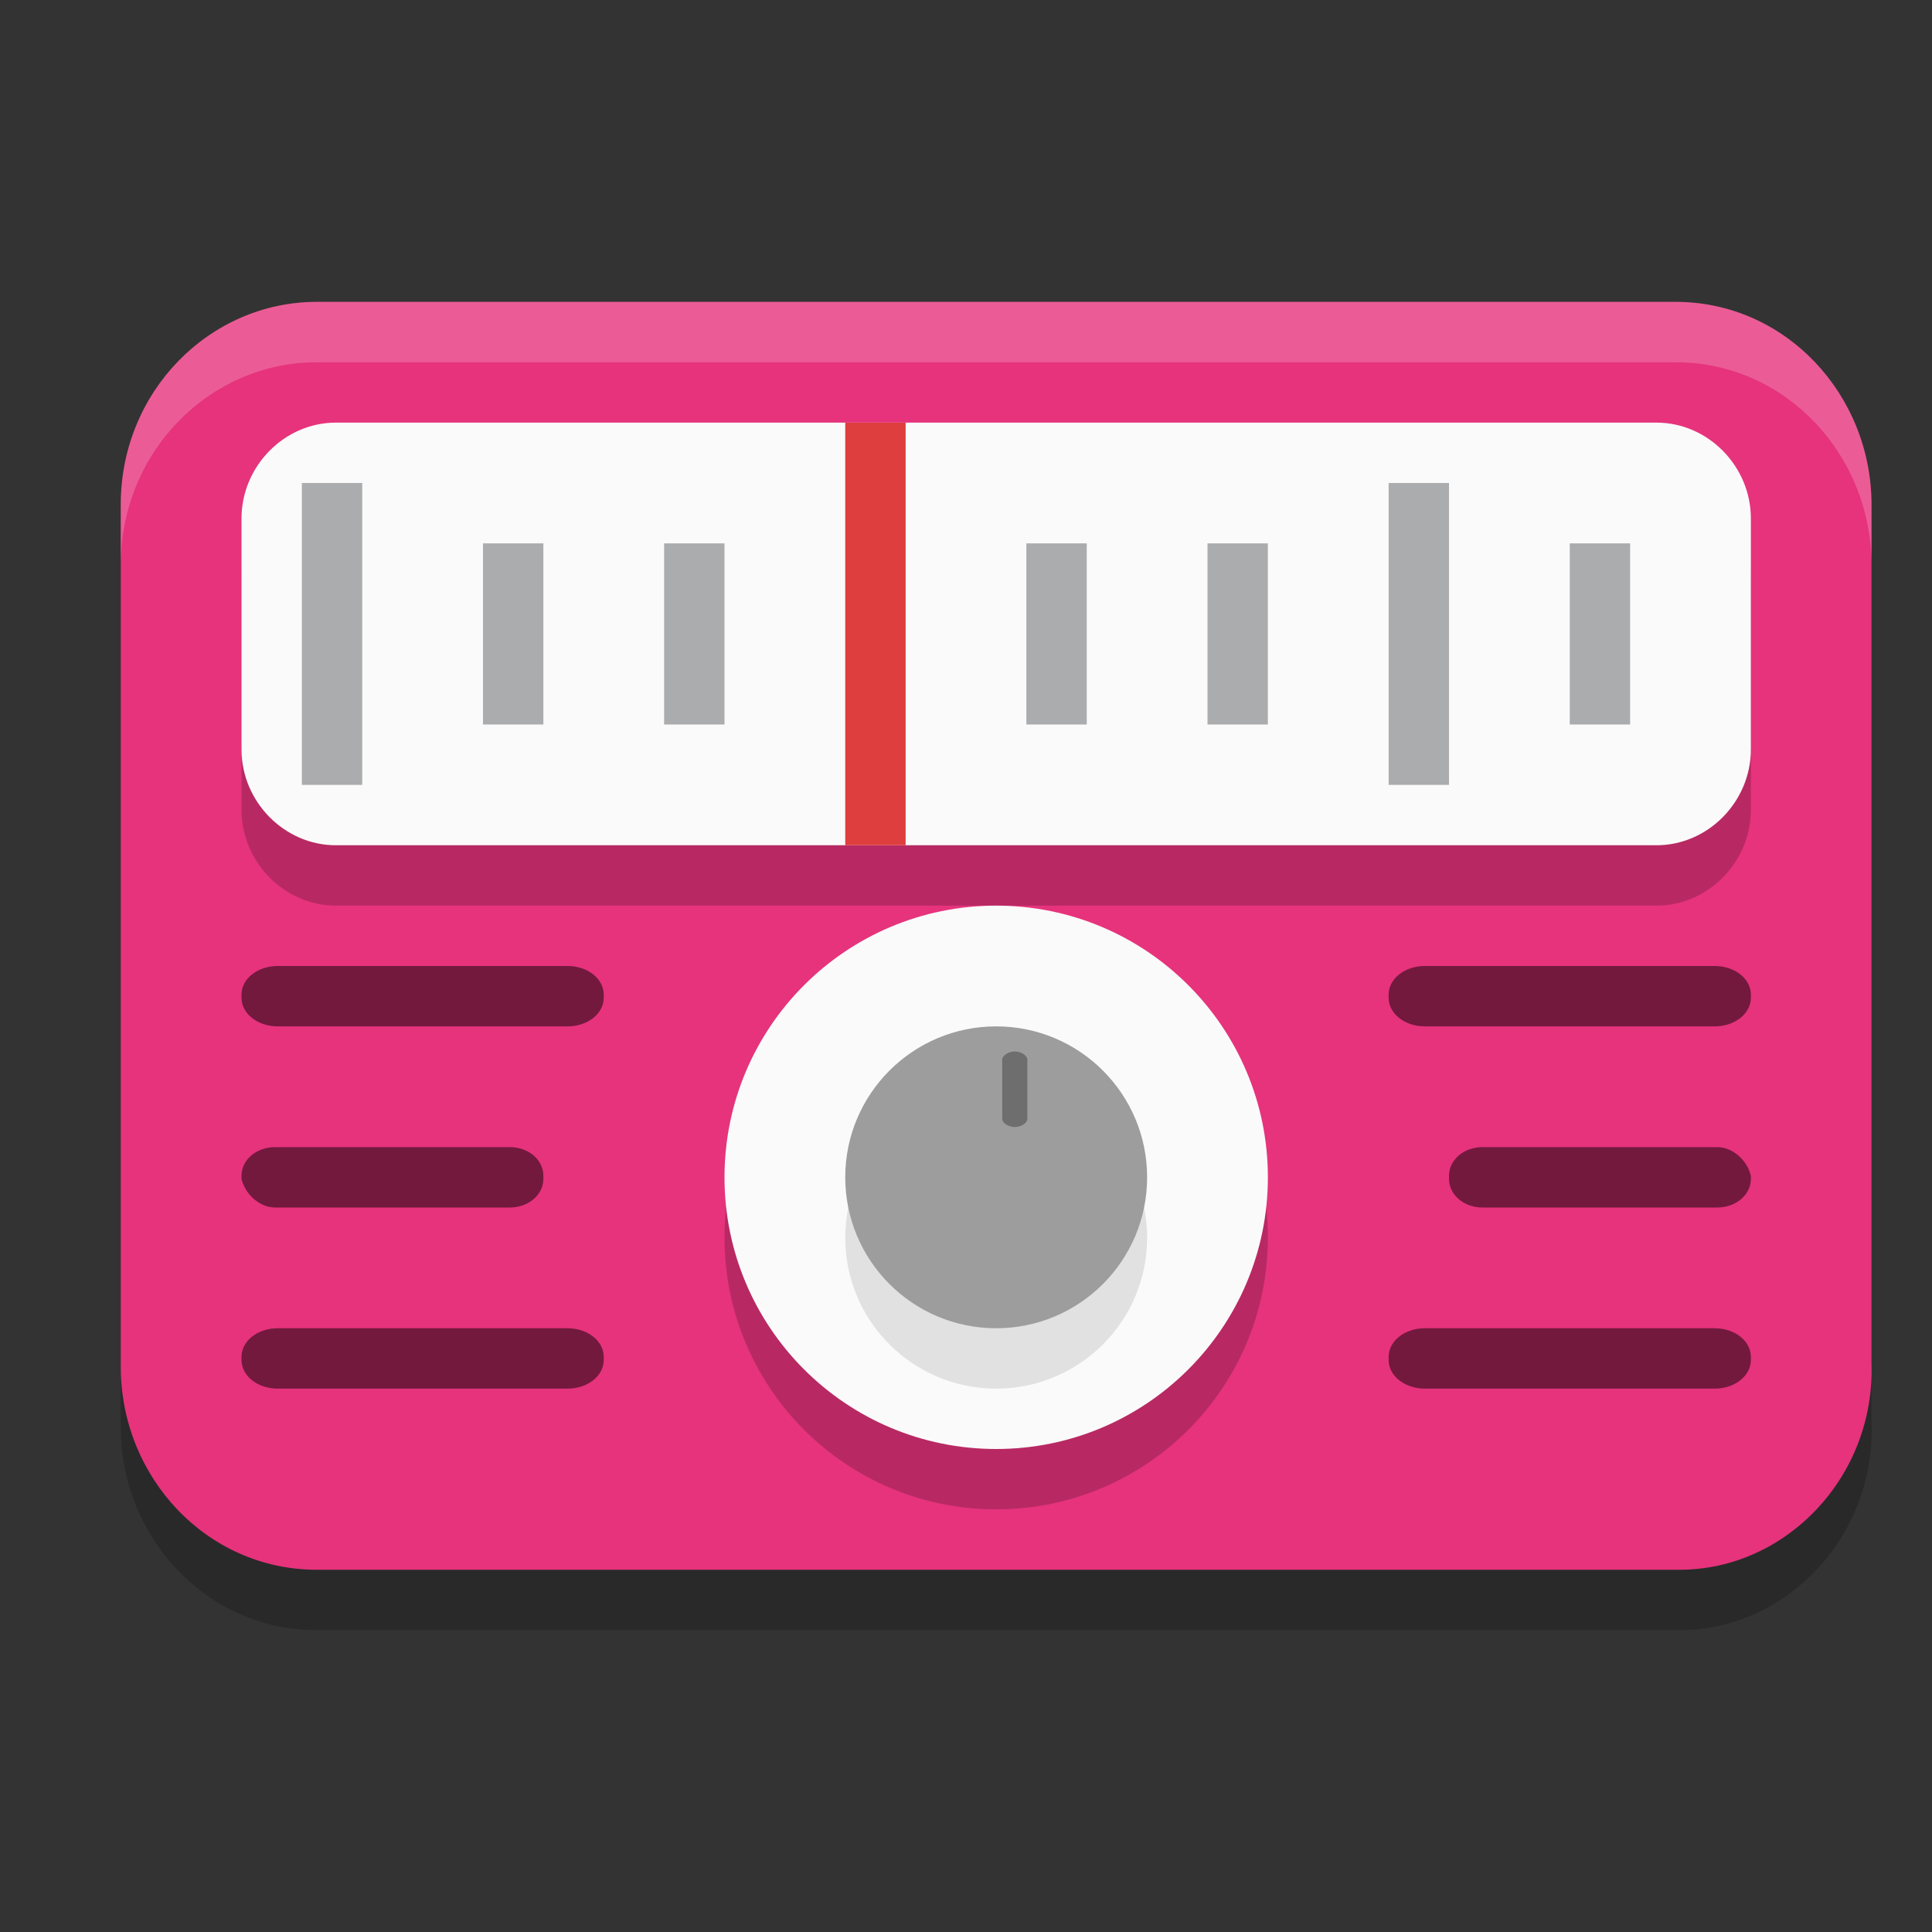
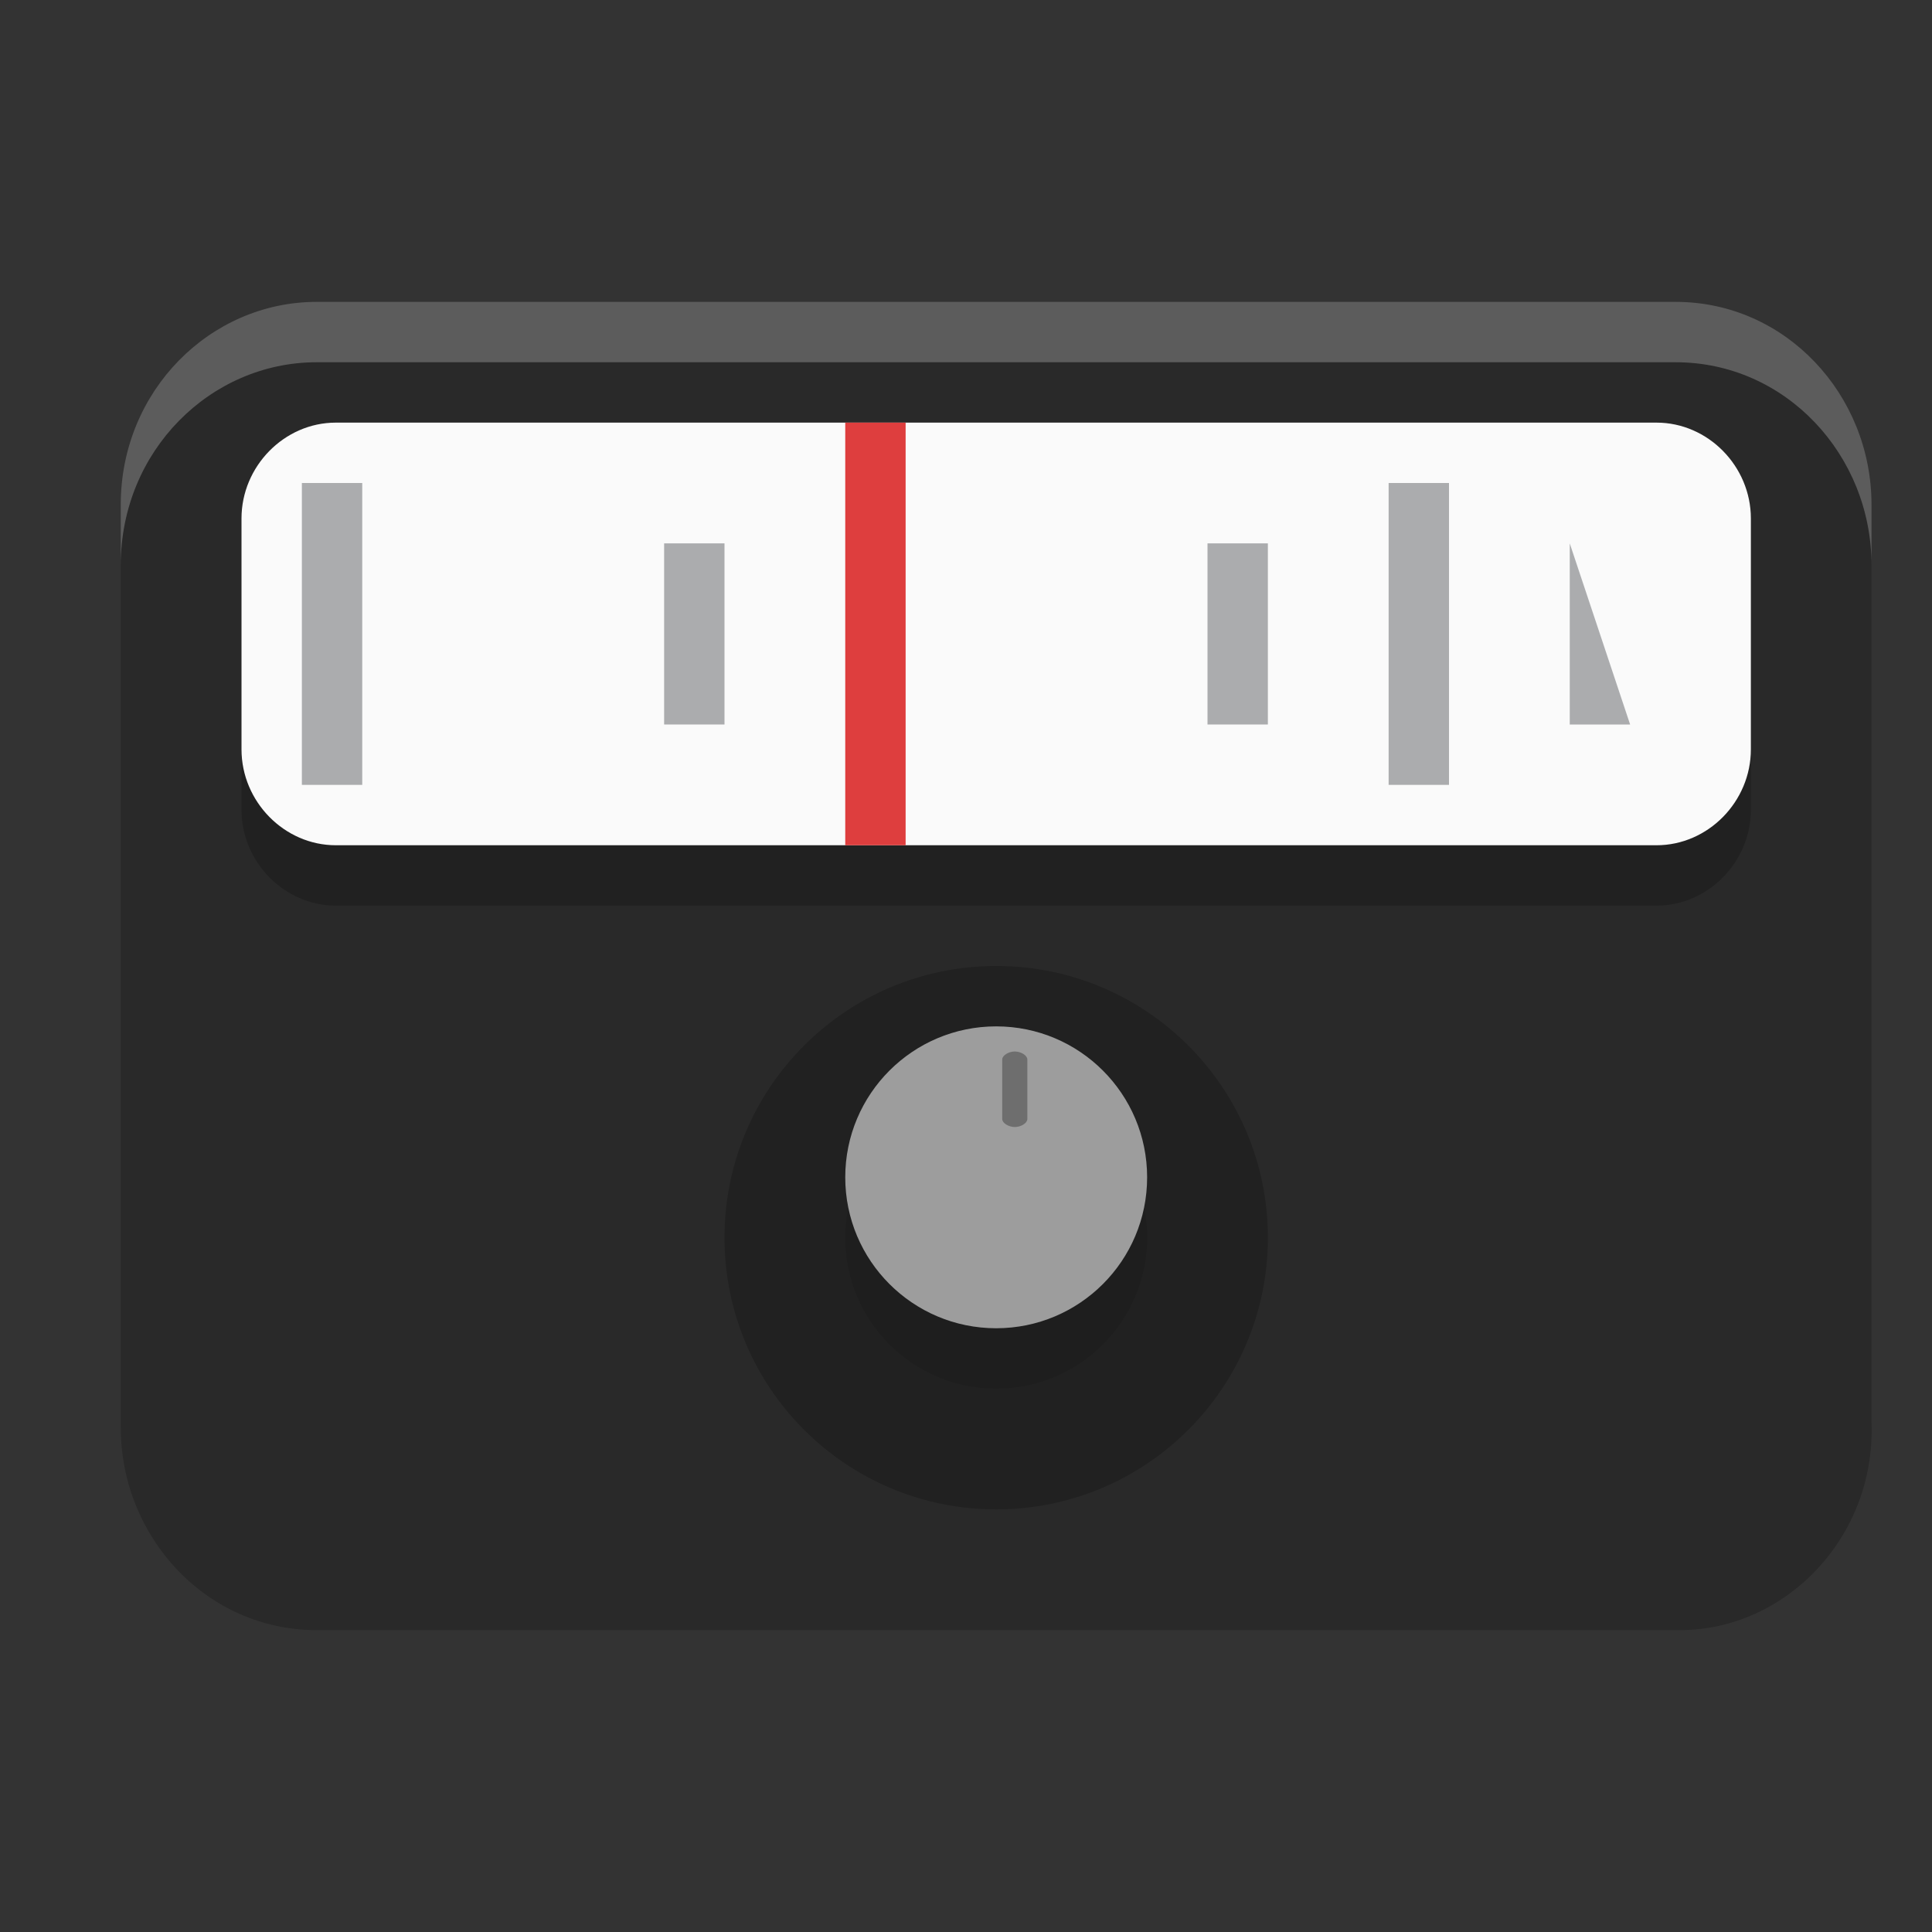
<svg xmlns="http://www.w3.org/2000/svg" width="32" height="32" version="1.1">
  <rect width="100%" height="100%" fill="#333333" stroke="none" />
  <path style="opacity:0.2" class="st5" d="M 27.821,27 H 5.245 C 3.419,27 2,25.46 2,23.64 V 9.36 C 2,7.47 3.487,6 5.245,6 H 27.753 c 1.825,0 3.245,1.54 3.245,3.36 V 23.57 C 31.065,25.46 29.578,27 27.821,27 Z" />
-   <path style="fill:#e6337c" class="st5" d="M 27.821,26 H 5.245 C 3.419,26 2,24.46 2,22.64 V 8.36 C 2,6.47 3.487,5 5.245,5 H 27.753 c 1.825,0 3.245,1.54 3.245,3.36 V 22.57 C 31.065,24.46 29.578,26 27.821,26 Z" />
  <path style="opacity:0.2" class="st7" d="M 27.438,15 H 5.562 C 4.71,15 4,14.278 4,13.412 V 9.588 C 4,8.722 4.71,8 5.562,8 h 21.875 C 28.29,8 29,8.722 29,9.588 V 13.412 C 29,14.278 28.29,15 27.438,15 Z" />
  <circle style="opacity:0.2" class="st10" cx="16.5" cy="20.5" r="4.5" />
  <path style="fill:#fafafa" class="st7" d="M 27.438,14 H 5.562 C 4.71,14 4,13.278 4,12.412 V 8.588 C 4,7.722 4.71,7 5.562,7 h 21.875 C 28.29,7 29,7.722 29,8.588 V 12.412 C 29,13.278 28.29,14 27.438,14 Z" />
  <path id="line1647" style="fill:#abacae" d="m 5,8 v 5 H 6 V 8 Z" />
-   <path id="line1649" style="fill:#abacae" d="m 8,9 v 3 H 9 V 9 Z" />
  <path id="line1673" style="fill:#de3e3e" d="m 14,7 v 7 h 1 V 7 Z" />
-   <circle style="fill:#fafafa" class="st10" cx="16.5" cy="19.5" r="4.5" />
  <circle style="opacity:0.1" class="st12" cx="16.5" cy="20.5" r="2.5" />
  <circle style="fill:#9d9d9d" class="st12" cx="16.5" cy="19.5" r="2.5" />
  <path style="opacity:0.3" class="st13" d="M 16.808,18.667 C 16.704,18.667 16.6,18.601 16.6,18.535 v -0.987 c 0,-0.066 0.104,-0.132 0.208,-0.132 0.104,0 0.208,0.066 0.208,0.132 v 0.987 c 0,0.066 -0.104,0.132 -0.208,0.132 z" />
-   <path style="opacity:0.5" d="M 4.6 16 C 4.266 16 4 16.211 4 16.475 L 4 16.525 C 4 16.789 4.266 17 4.6 17 L 9.4 17 C 9.734 17 10 16.789 10 16.525 L 10 16.475 C 10 16.211 9.734 16 9.4 16 L 4.6 16 z M 23.6 16 C 23.266 16 23 16.211 23 16.475 L 23 16.525 C 23 16.789 23.266 17 23.6 17 L 28.4 17 C 28.734 17 29 16.789 29 16.525 L 29 16.475 C 29 16.211 28.734 16 28.4 16 L 23.6 16 z M 4.555 19 C 4.246 19 4 19.211 4 19.475 L 4 19.525 C 4.062 19.789 4.308 20 4.555 20 L 8.445 20 C 8.754 20 9 19.789 9 19.525 L 9 19.475 C 9 19.211 8.754 19 8.445 19 L 4.555 19 z M 24.555 19 C 24.246 19 24 19.211 24 19.475 L 24 19.525 C 24 19.789 24.246 20 24.555 20 L 28.445 20 C 28.754 20 29 19.789 29 19.525 L 29 19.475 C 28.938 19.211 28.692 19 28.445 19 L 24.555 19 z M 4.6 22 C 4.266 22 4 22.211 4 22.475 L 4 22.525 C 4 22.789 4.266 23 4.6 23 L 9.4 23 C 9.734 23 10 22.789 10 22.525 L 10 22.475 C 10 22.211 9.734 22 9.4 22 L 4.6 22 z M 23.6 22 C 23.266 22 23 22.211 23 22.475 L 23 22.525 C 23 22.789 23.266 23 23.6 23 L 28.4 23 C 28.734 23 29 22.789 29 22.525 L 29 22.475 C 29 22.211 28.734 22 28.4 22 L 23.6 22 z" />
  <path style="fill:#ffffff;opacity:0.2" class="st5" d="M 5.244 5 C 3.487 5 2 6.469 2 8.359 L 2 9.359 C 2 7.469 3.487 6 5.244 6 L 27.754 6 C 29.579 6 30.998 7.539 30.998 9.359 L 30.998 8.359 C 30.998 6.539 29.579 5 27.754 5 L 5.244 5 z" />
  <path style="fill:#abacae" d="m 11,9 v 3 h 1 V 9 Z" />
-   <path style="fill:#abacae" d="m 17,9 v 3 h 1 V 9 Z" />
  <path style="fill:#abacae" d="m 20,9 v 3 h 1 V 9 Z" />
  <path style="fill:#abacae" d="m 23,8 v 5 h 1 V 8 Z" />
-   <path style="fill:#abacae" d="m 26,9 v 3 h 1 V 9 Z" />
+   <path style="fill:#abacae" d="m 26,9 v 3 h 1 Z" />
</svg>